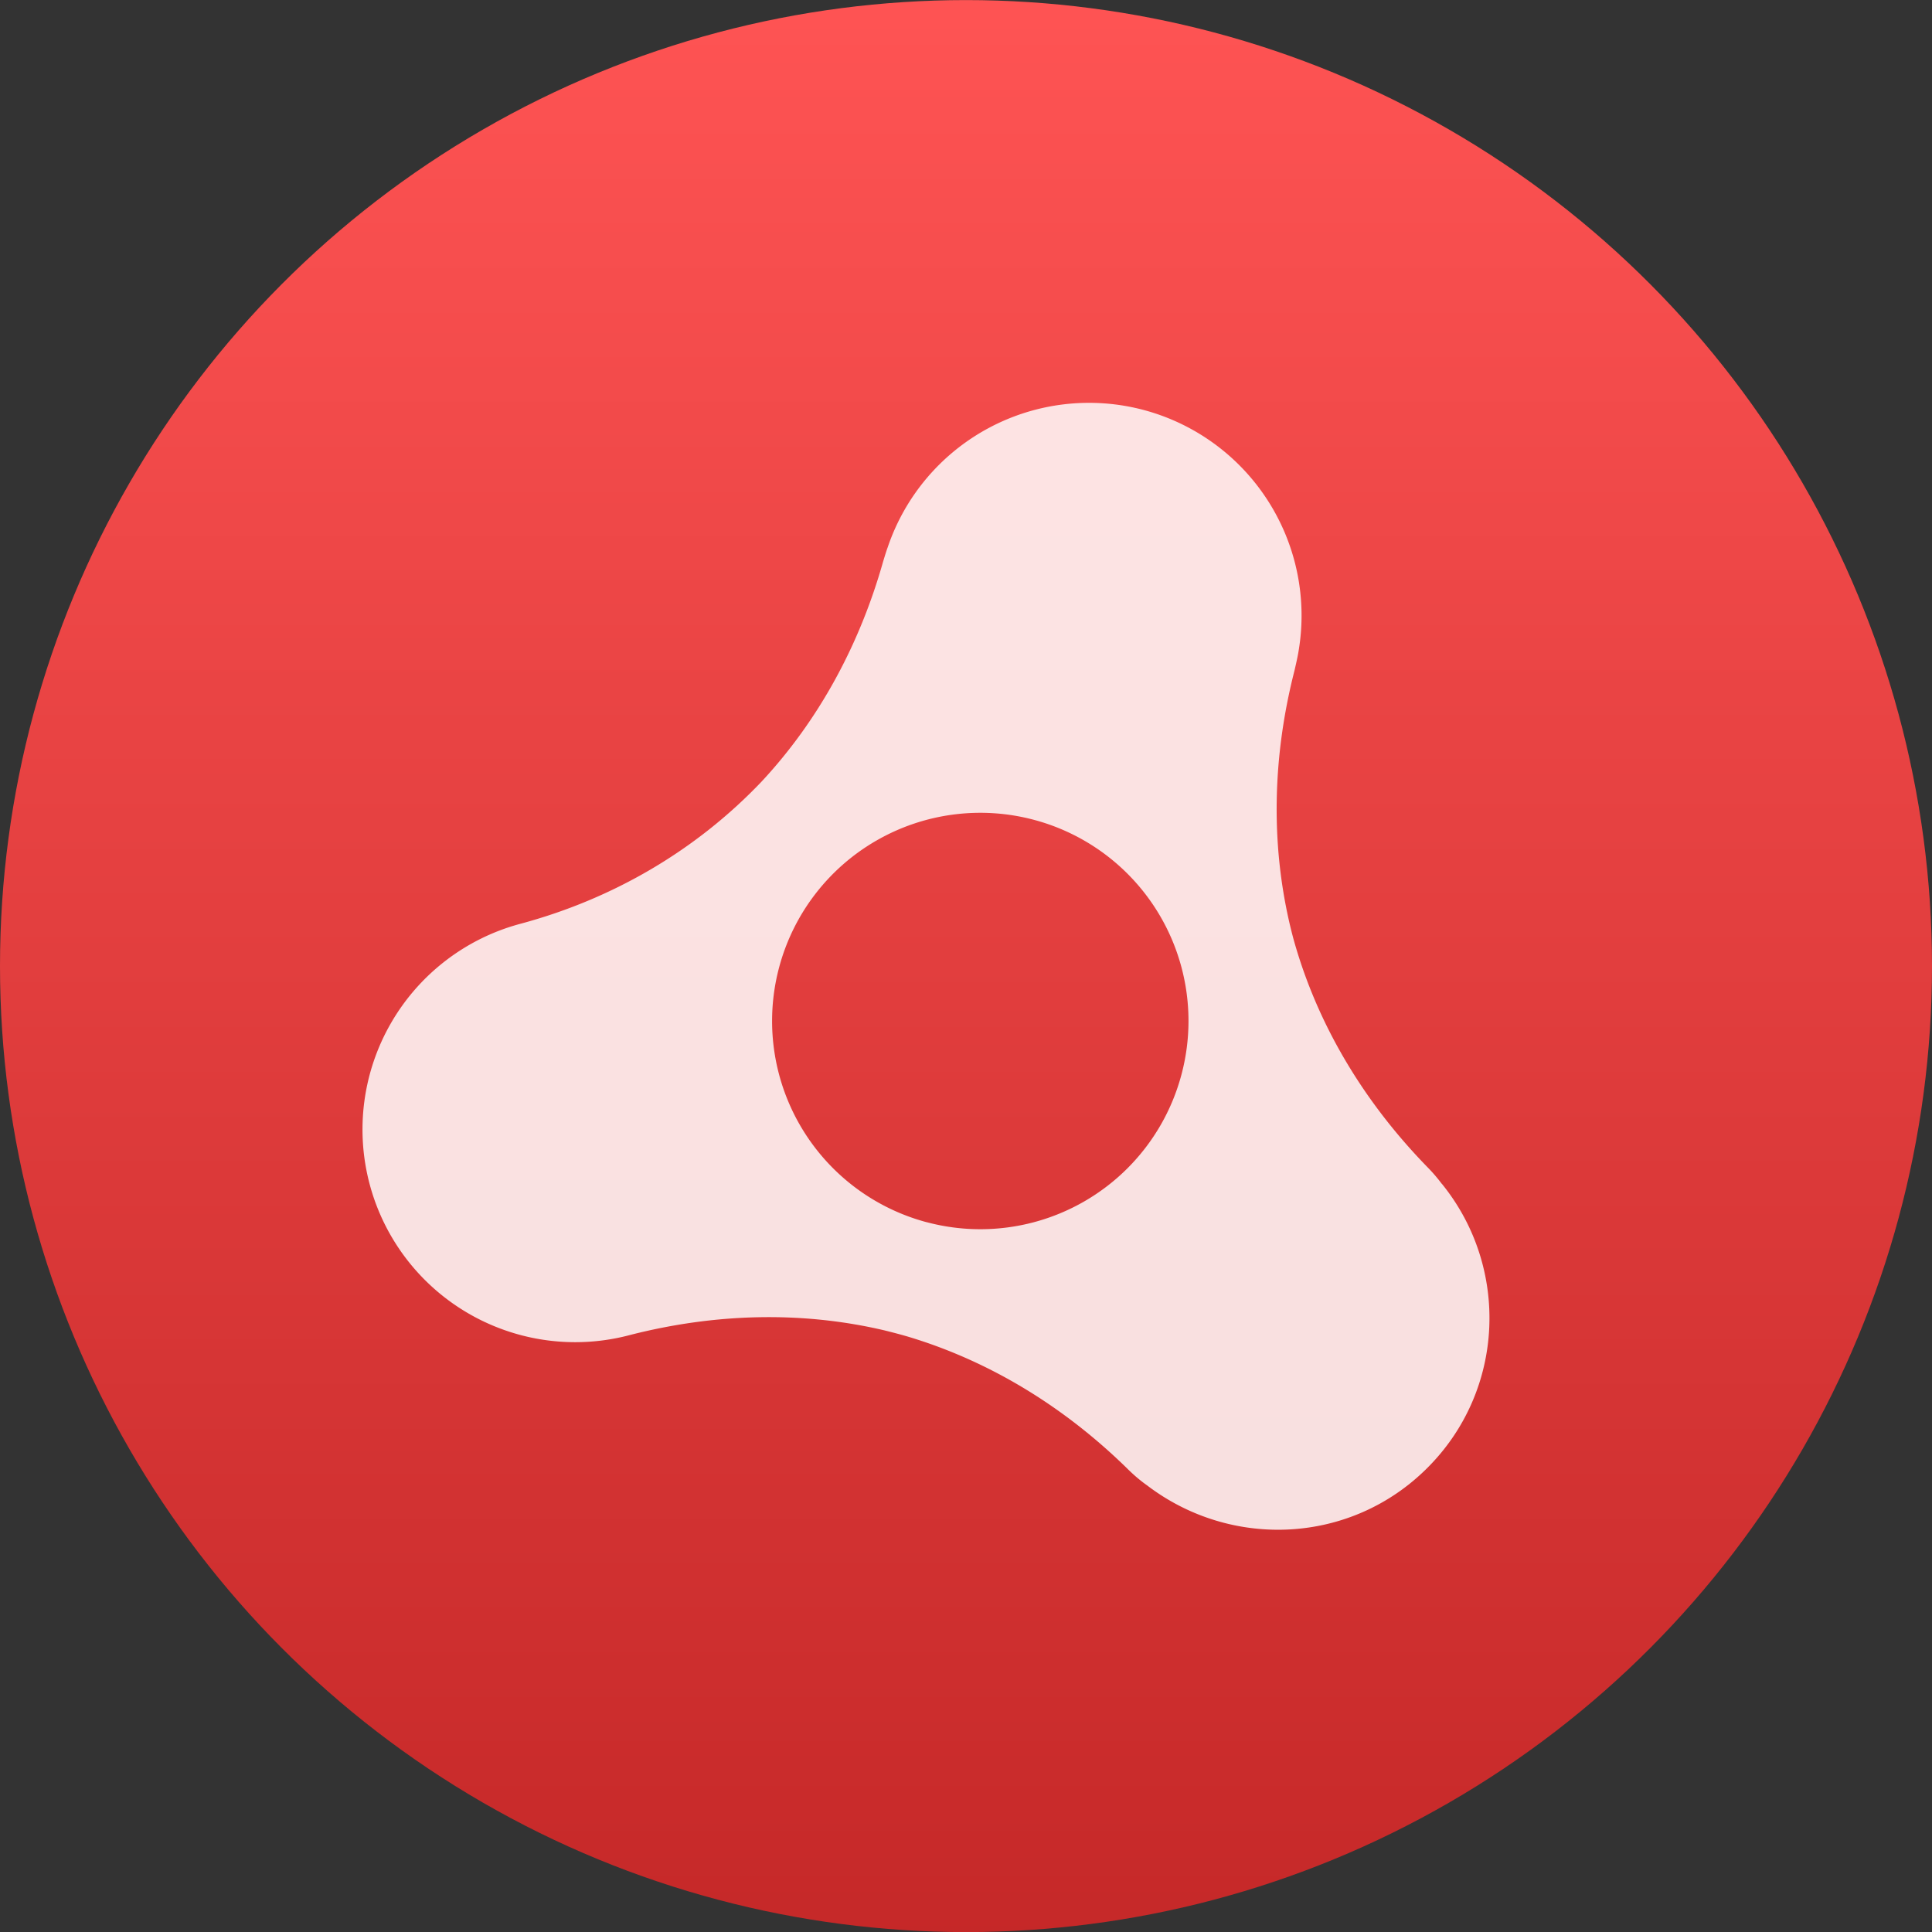
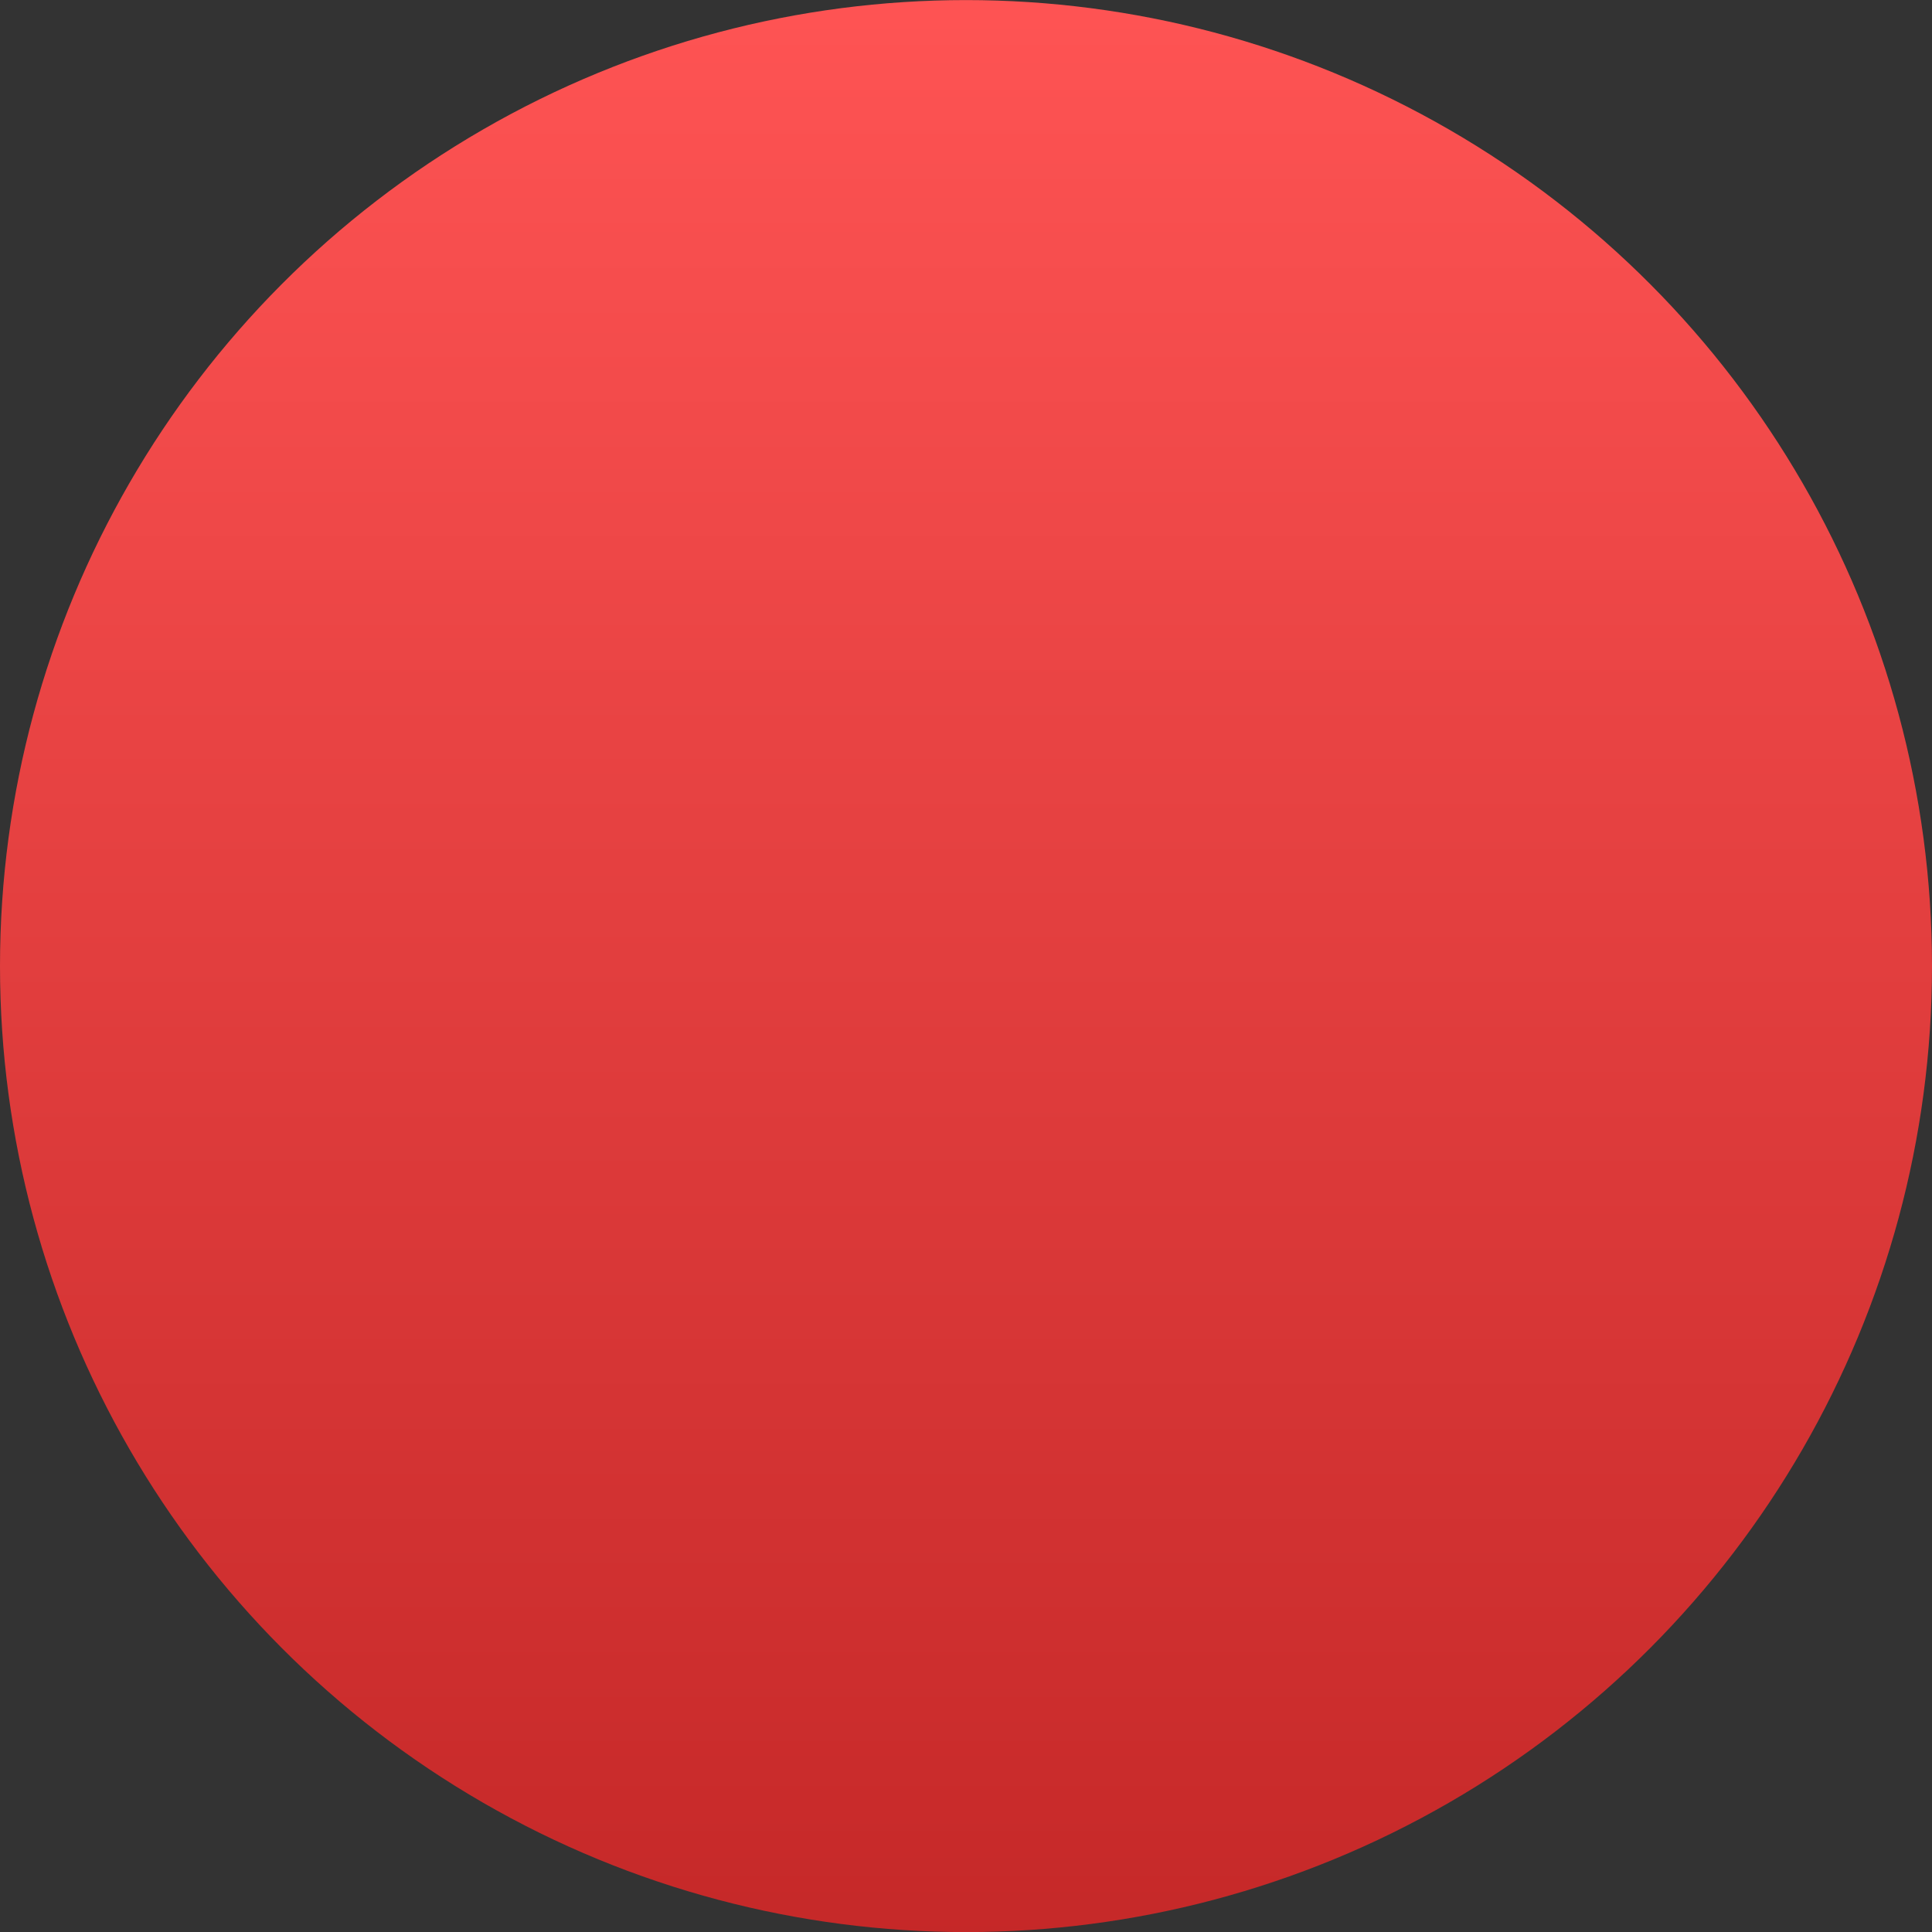
<svg xmlns="http://www.w3.org/2000/svg" viewBox="0 0 48 48">
  <rect x="0" y="0" width="48" height="48" fill="#333333" stroke="none" />
  <defs>
    <linearGradient id="a" x2="0" y1="47.37" y2="-1.429" gradientUnits="userSpaceOnUse">
      <stop offset="0" stop-color="#c52828" />
      <stop offset="1" stop-color="#ff5454" />
    </linearGradient>
  </defs>
  <g transform="translate(-38.37 25.882)scale(1)">
    <circle cx="82.37" cy="23.12" r="24" fill="url(#a)" transform="translate(-20 -25)" />
-     <path fill="#fff" fill-opacity=".846" d="M74.19 3.529a4 4 0 0 0-.357-.415c-1.516-1.556-2.648-3.393-3.258-5.428q-.043-.142-.081-.284-.038-.144-.073-.29c-.488-2.066-.429-4.225.109-6.329 0 0 .082-.347.103-.491a5.286 5.286 0 0 0-3.841-5.986 5.28 5.28 0 0 0-6.368 3.412c-.037.097-.111.345-.112.348-.582 2.063-1.593 3.937-3.02 5.47-1.623 1.704-3.686 2.915-5.999 3.535a5.29 5.29 0 0 0-3.737 6.476 5.285 5.285 0 0 0 6.473 3.737c2.104-.537 4.262-.598 6.328-.11q.145.036.289.074t.287.08c2.034.611 3.872 1.742 5.426 3.259.191.191.356.326.51.435 2.088 1.592 5.06 1.47 6.964-.435 1.933-1.93 2.045-4.983.358-7.06m-12.804.955a5.173 5.173 0 0 1 2.677-9.994A5.17 5.17 0 0 1 67.721.823a5.17 5.17 0 0 1-6.334 3.658" />
  </g>
</svg>